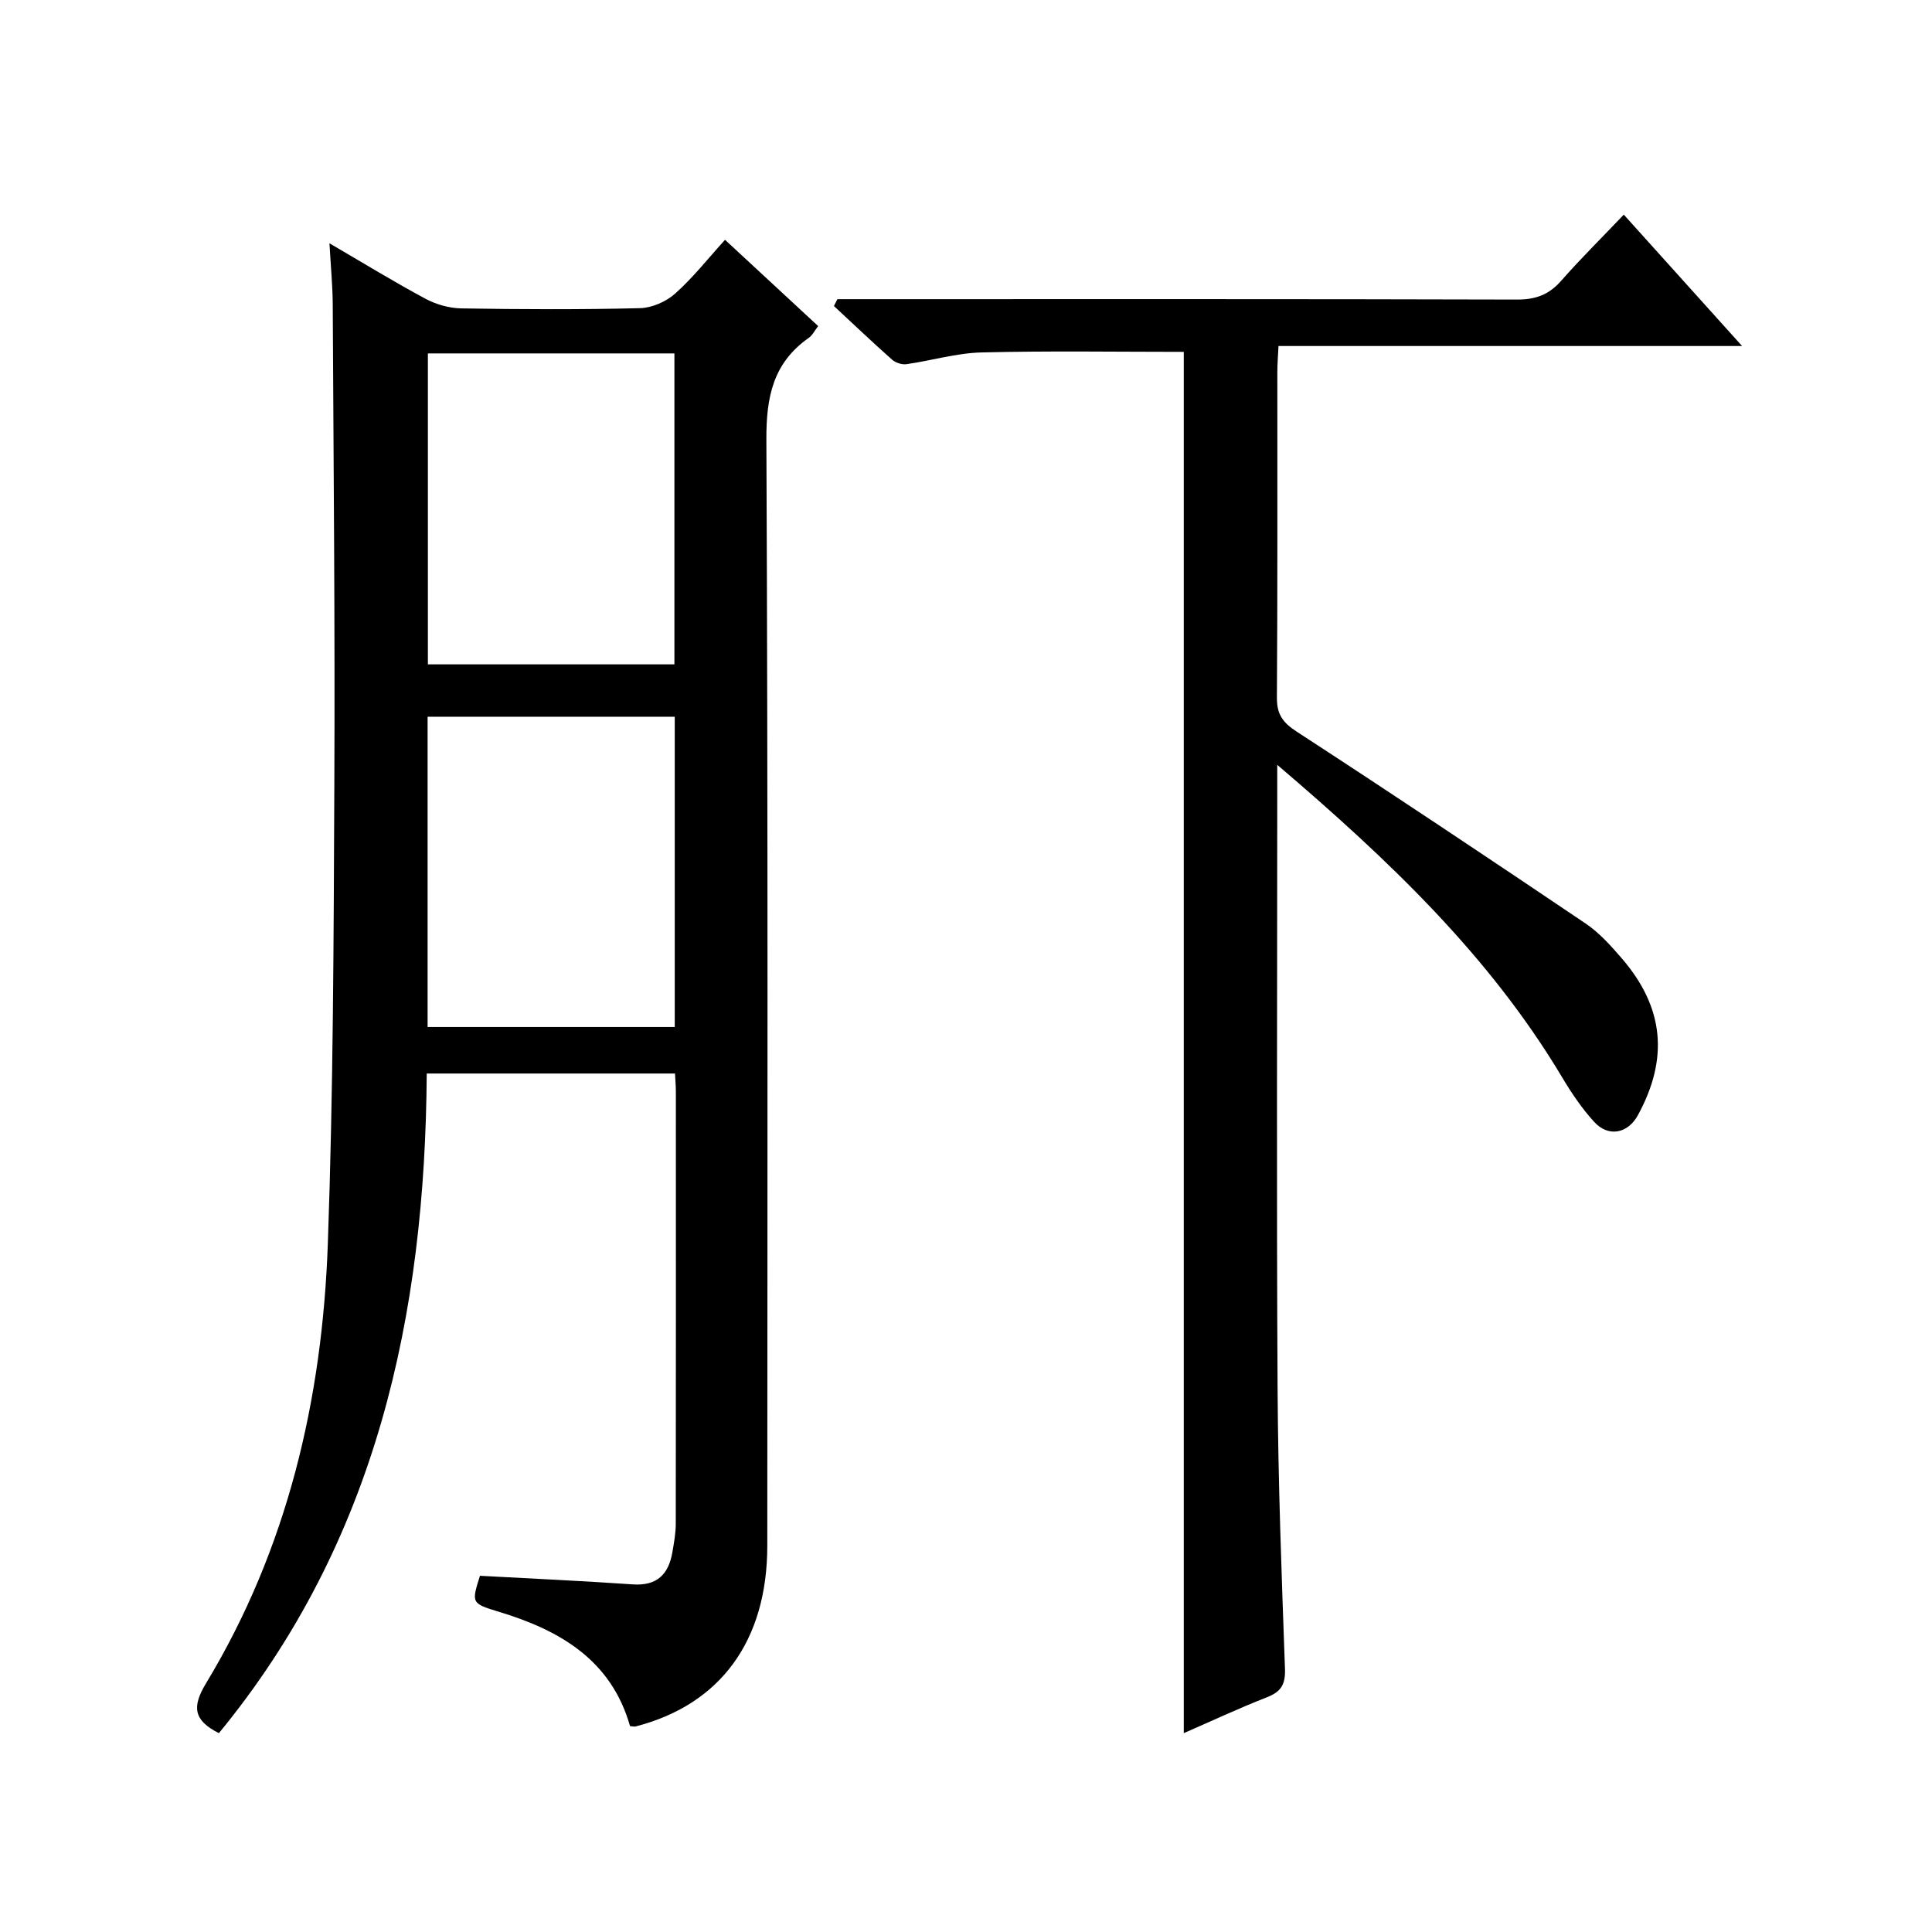
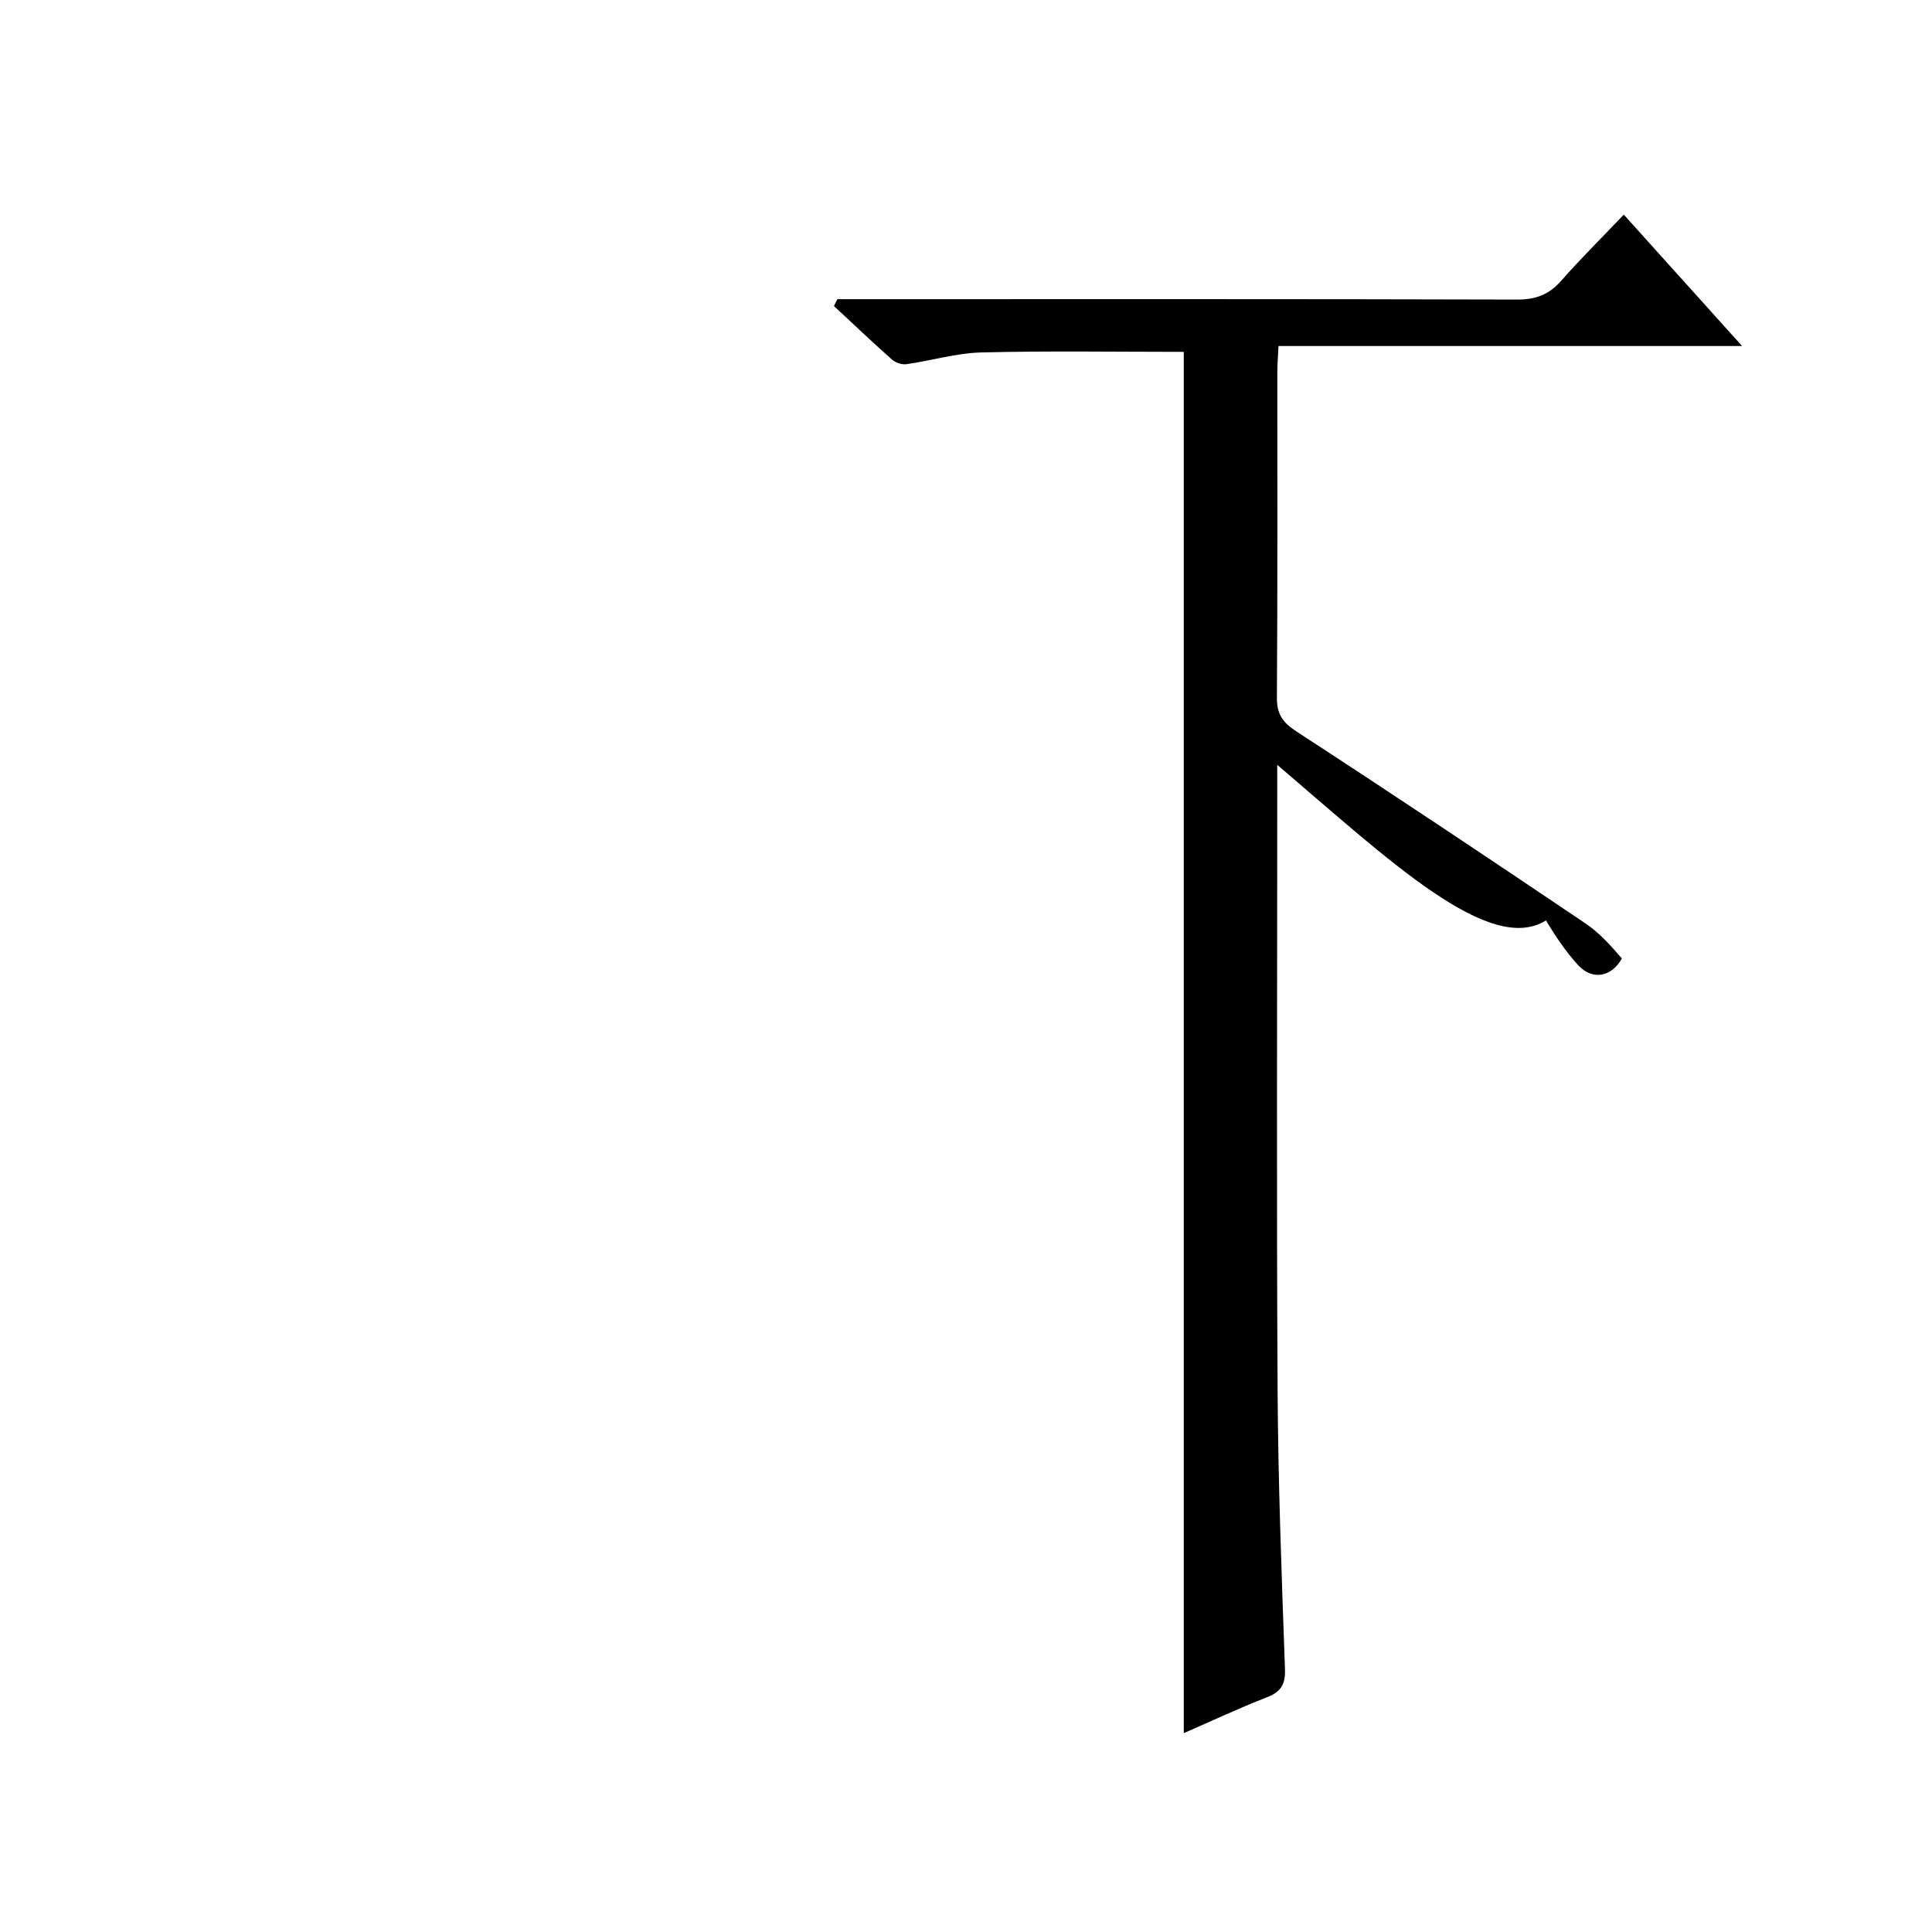
<svg xmlns="http://www.w3.org/2000/svg" version="1.1" id="ZDIC" x="0px" y="0px" viewBox="0 0 400 400" style="enable-background:new 0 0 400 400;" xml:space="preserve">
  <g>
-     <path d="M45.32,358.83c-5.31-2.67-5.58-5.49-2.67-10.31c16.87-27.91,24.07-58.75,25.22-90.93c1.13-31.63,1.21-63.3,1.35-94.96   c0.15-33.16-0.16-66.33-0.33-99.5c-0.02-3.96-0.41-7.91-0.68-12.76c7.03,4.1,13.35,7.98,19.87,11.48c2.22,1.19,4.94,1.96,7.44,2   c12.33,0.2,24.68,0.26,37-0.05c2.48-0.06,5.4-1.35,7.27-3.02c3.69-3.29,6.78-7.24,10.32-11.13c6.94,6.43,13.03,12.06,19.28,17.86   c-0.73,0.94-1.18,1.91-1.93,2.43c-7.42,5.2-8.83,12.27-8.79,21.09c0.35,76.34,0.21,152.68,0.19,229.02   c-0.01,19.65-9.69,32.87-27.28,37.4c-0.29,0.07-0.62-0.04-1.14-0.08c-3.88-13.64-14.44-19.81-27.06-23.64   c-5.81-1.76-5.79-1.82-4.01-7.48c10.59,0.58,21.12,1.05,31.63,1.78c5.04,0.35,7.42-2.09,8.21-6.66c0.34-1.96,0.7-3.95,0.7-5.93   c0.04-29.84,0.03-59.67,0.02-89.51c0-1.13-0.11-2.26-0.18-3.67c-17.19,0-34.09,0-51.4,0C88.03,272.33,77.92,319.17,45.32,358.83z    M88.59,73.17c0,21.78,0,43.15,0,64.38c17.29,0,34.18,0,51.04,0c0-21.66,0-42.91,0-64.38C122.55,73.17,105.77,73.17,88.59,73.17z    M139.7,148.39c-17.47,0-34.36,0-51.17,0c0,21.68,0,42.93,0,64.24c17.22,0,34.12,0,51.17,0C139.7,191.04,139.7,169.79,139.7,148.39   z" />
-     <path d="M264.44,158.35c0,3.13,0,4.91,0,6.69c0,40.84-0.16,81.68,0.07,122.52c0.11,19.32,0.84,38.64,1.53,57.95   c0.11,3.2-0.77,4.73-3.71,5.88c-5.82,2.27-11.48,4.93-17.24,7.44c0-95.59,0-190.94,0-285.98c-13.81,0-27.86-0.23-41.91,0.12   c-5.19,0.13-10.33,1.7-15.52,2.43c-0.94,0.13-2.25-0.3-2.97-0.94c-4.08-3.62-8.04-7.38-12.03-11.1c0.24-0.47,0.47-0.95,0.71-1.42   c1.73,0,3.46,0,5.19,0c45.18,0,90.36-0.05,135.55,0.08c3.83,0.01,6.58-1.01,9.09-3.86c4.06-4.62,8.45-8.95,12.99-13.72   c8.29,9.2,16.05,17.83,24.49,27.2c-32.37,0-63.89,0-95.98,0c-0.1,2.13-0.24,3.72-0.24,5.31c-0.01,22.5,0.06,45.01-0.09,67.51   c-0.02,3.45,1.22,5.14,4.09,7.01c20.05,13.05,39.95,26.33,59.79,39.71c2.85,1.92,5.27,4.62,7.54,7.26   c8.73,10.13,9.74,20.68,3.32,32.45c-2.07,3.79-6.08,4.62-9.03,1.41c-2.56-2.79-4.73-6.02-6.68-9.29   C308.39,197.89,287.58,178.09,264.44,158.35z" />
+     <path d="M264.44,158.35c0,3.13,0,4.91,0,6.69c0,40.84-0.16,81.68,0.07,122.52c0.11,19.32,0.84,38.64,1.53,57.95   c0.11,3.2-0.77,4.73-3.71,5.88c-5.82,2.27-11.48,4.93-17.24,7.44c0-95.59,0-190.94,0-285.98c-13.81,0-27.86-0.23-41.91,0.12   c-5.19,0.13-10.33,1.7-15.52,2.43c-0.94,0.13-2.25-0.3-2.97-0.94c-4.08-3.62-8.04-7.38-12.03-11.1c0.24-0.47,0.47-0.95,0.71-1.42   c1.73,0,3.46,0,5.19,0c45.18,0,90.36-0.05,135.55,0.08c3.83,0.01,6.58-1.01,9.09-3.86c4.06-4.62,8.45-8.95,12.99-13.72   c8.29,9.2,16.05,17.83,24.49,27.2c-32.37,0-63.89,0-95.98,0c-0.1,2.13-0.24,3.72-0.24,5.31c-0.01,22.5,0.06,45.01-0.09,67.51   c-0.02,3.45,1.22,5.14,4.09,7.01c20.05,13.05,39.95,26.33,59.79,39.71c2.85,1.92,5.27,4.62,7.54,7.26   c-2.07,3.79-6.08,4.62-9.03,1.41c-2.56-2.79-4.73-6.02-6.68-9.29   C308.39,197.89,287.58,178.09,264.44,158.35z" />
  </g>
</svg>